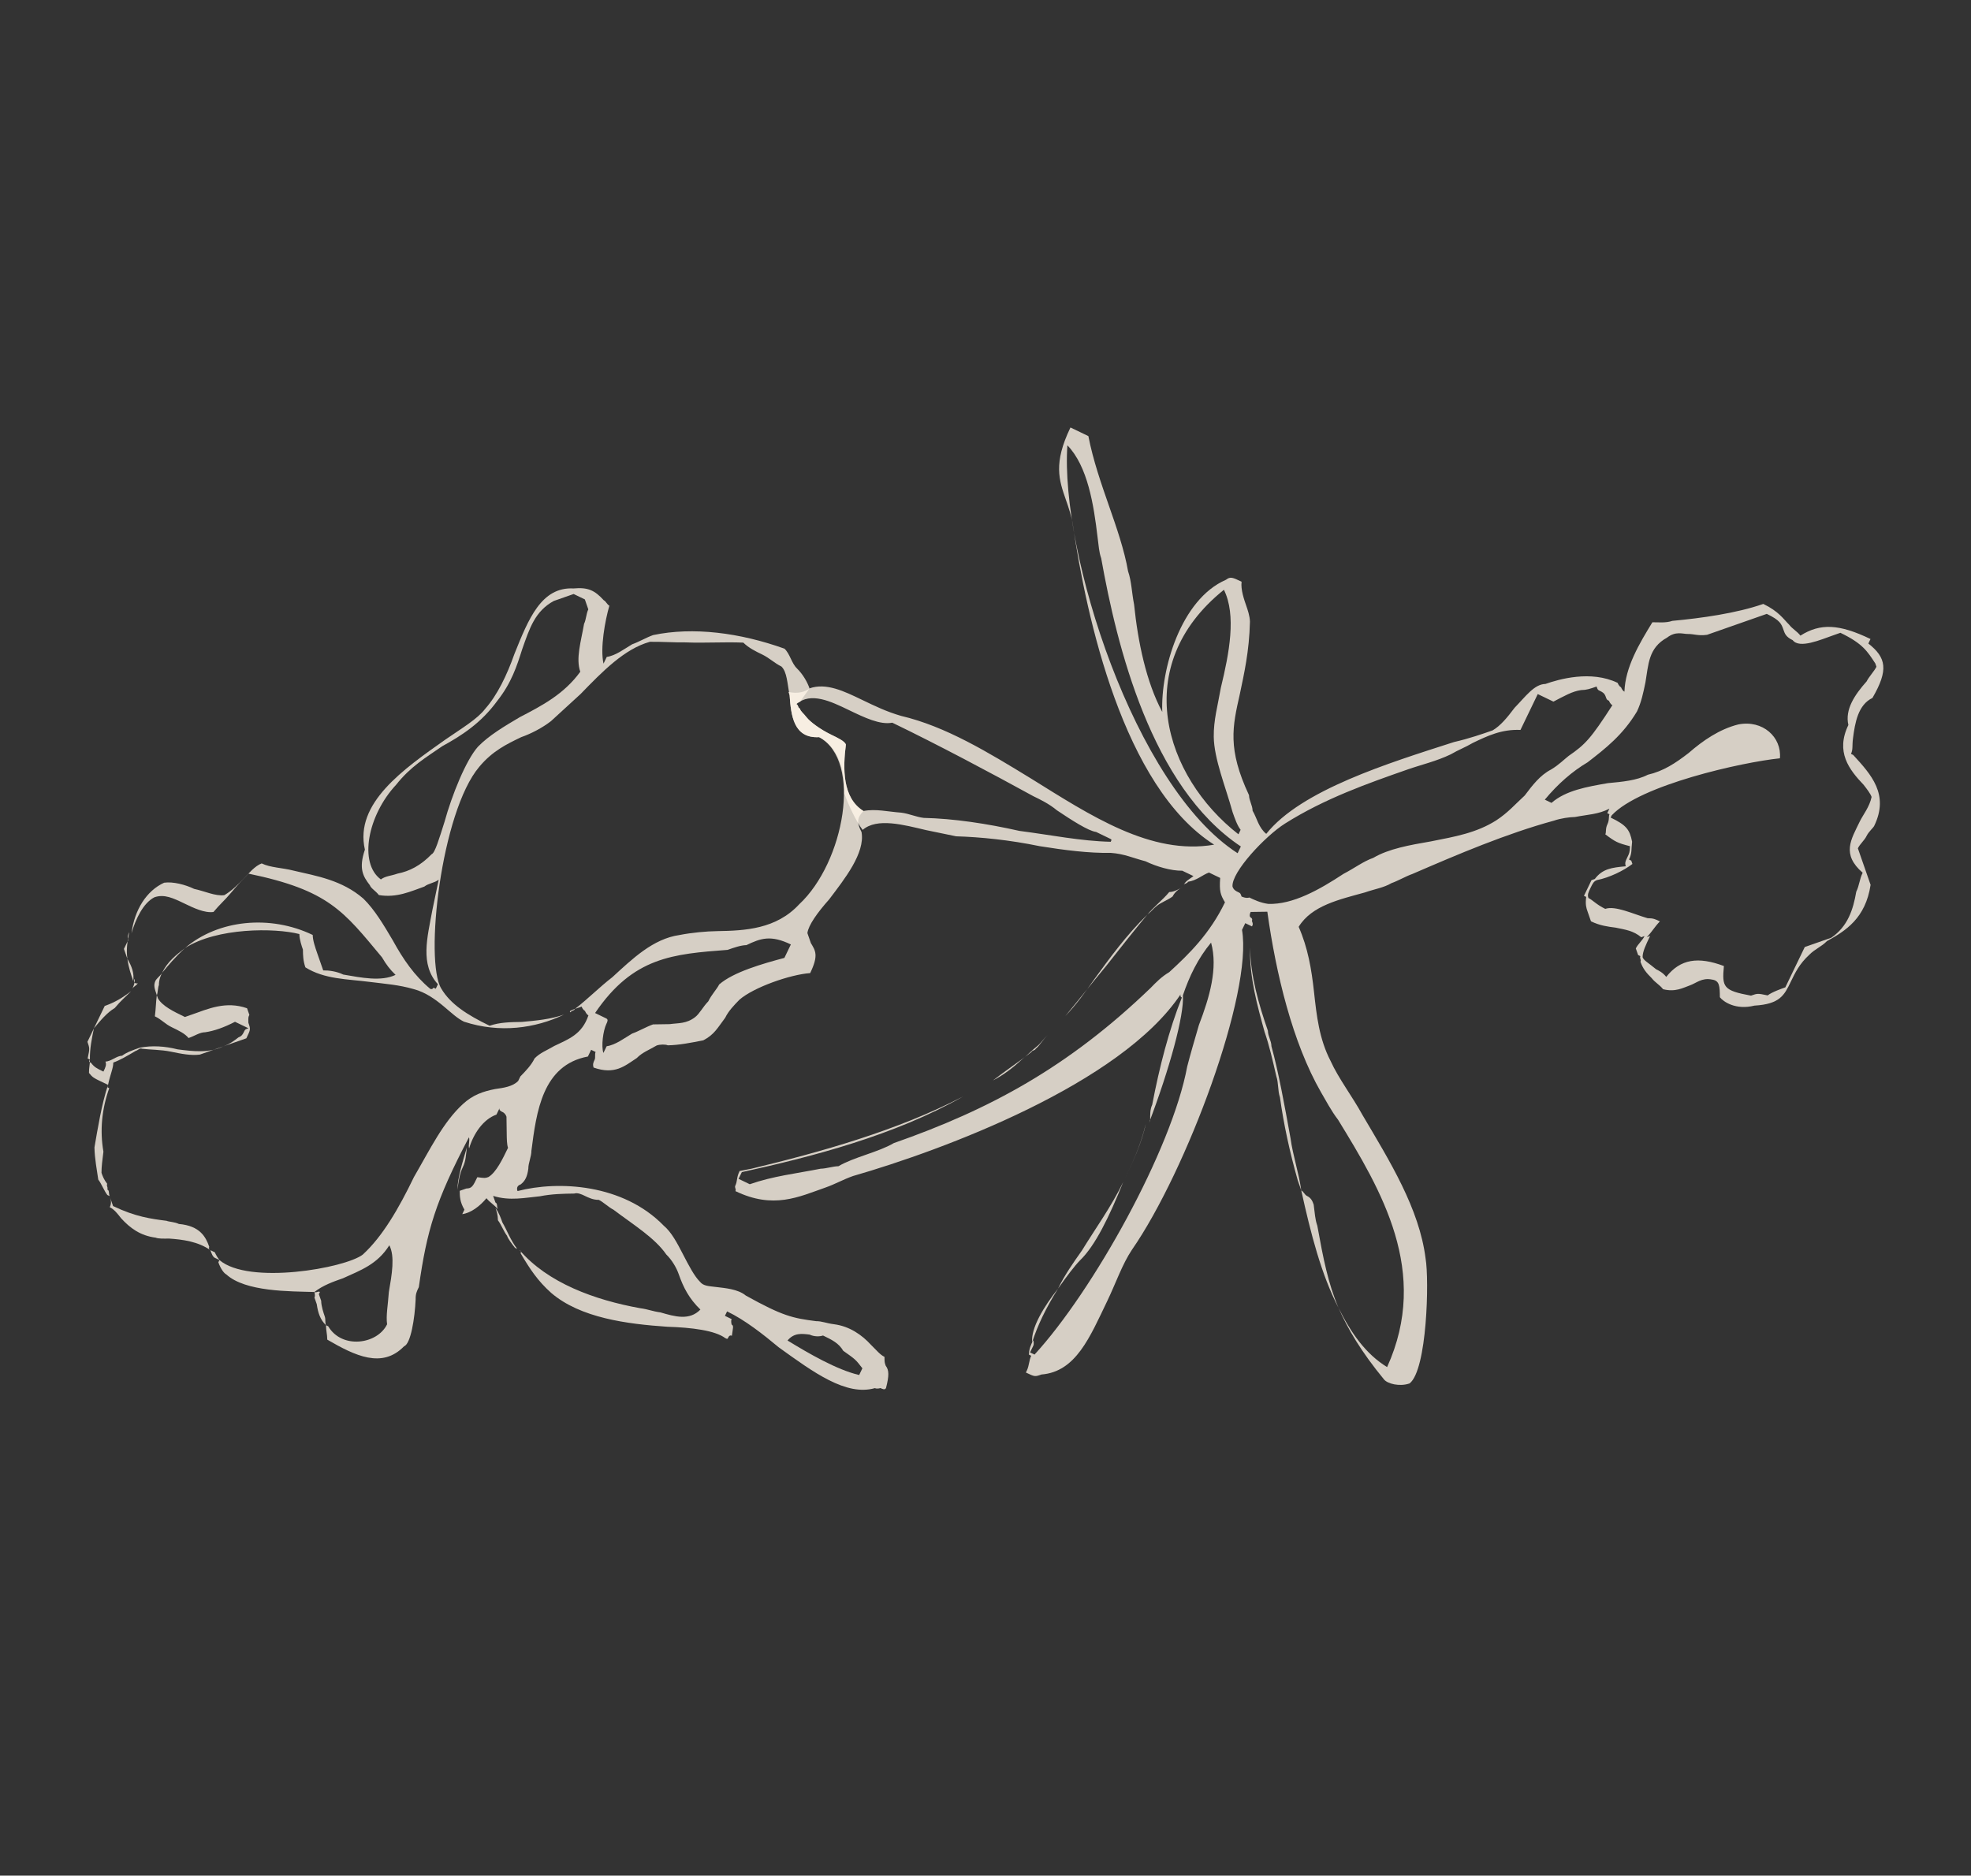
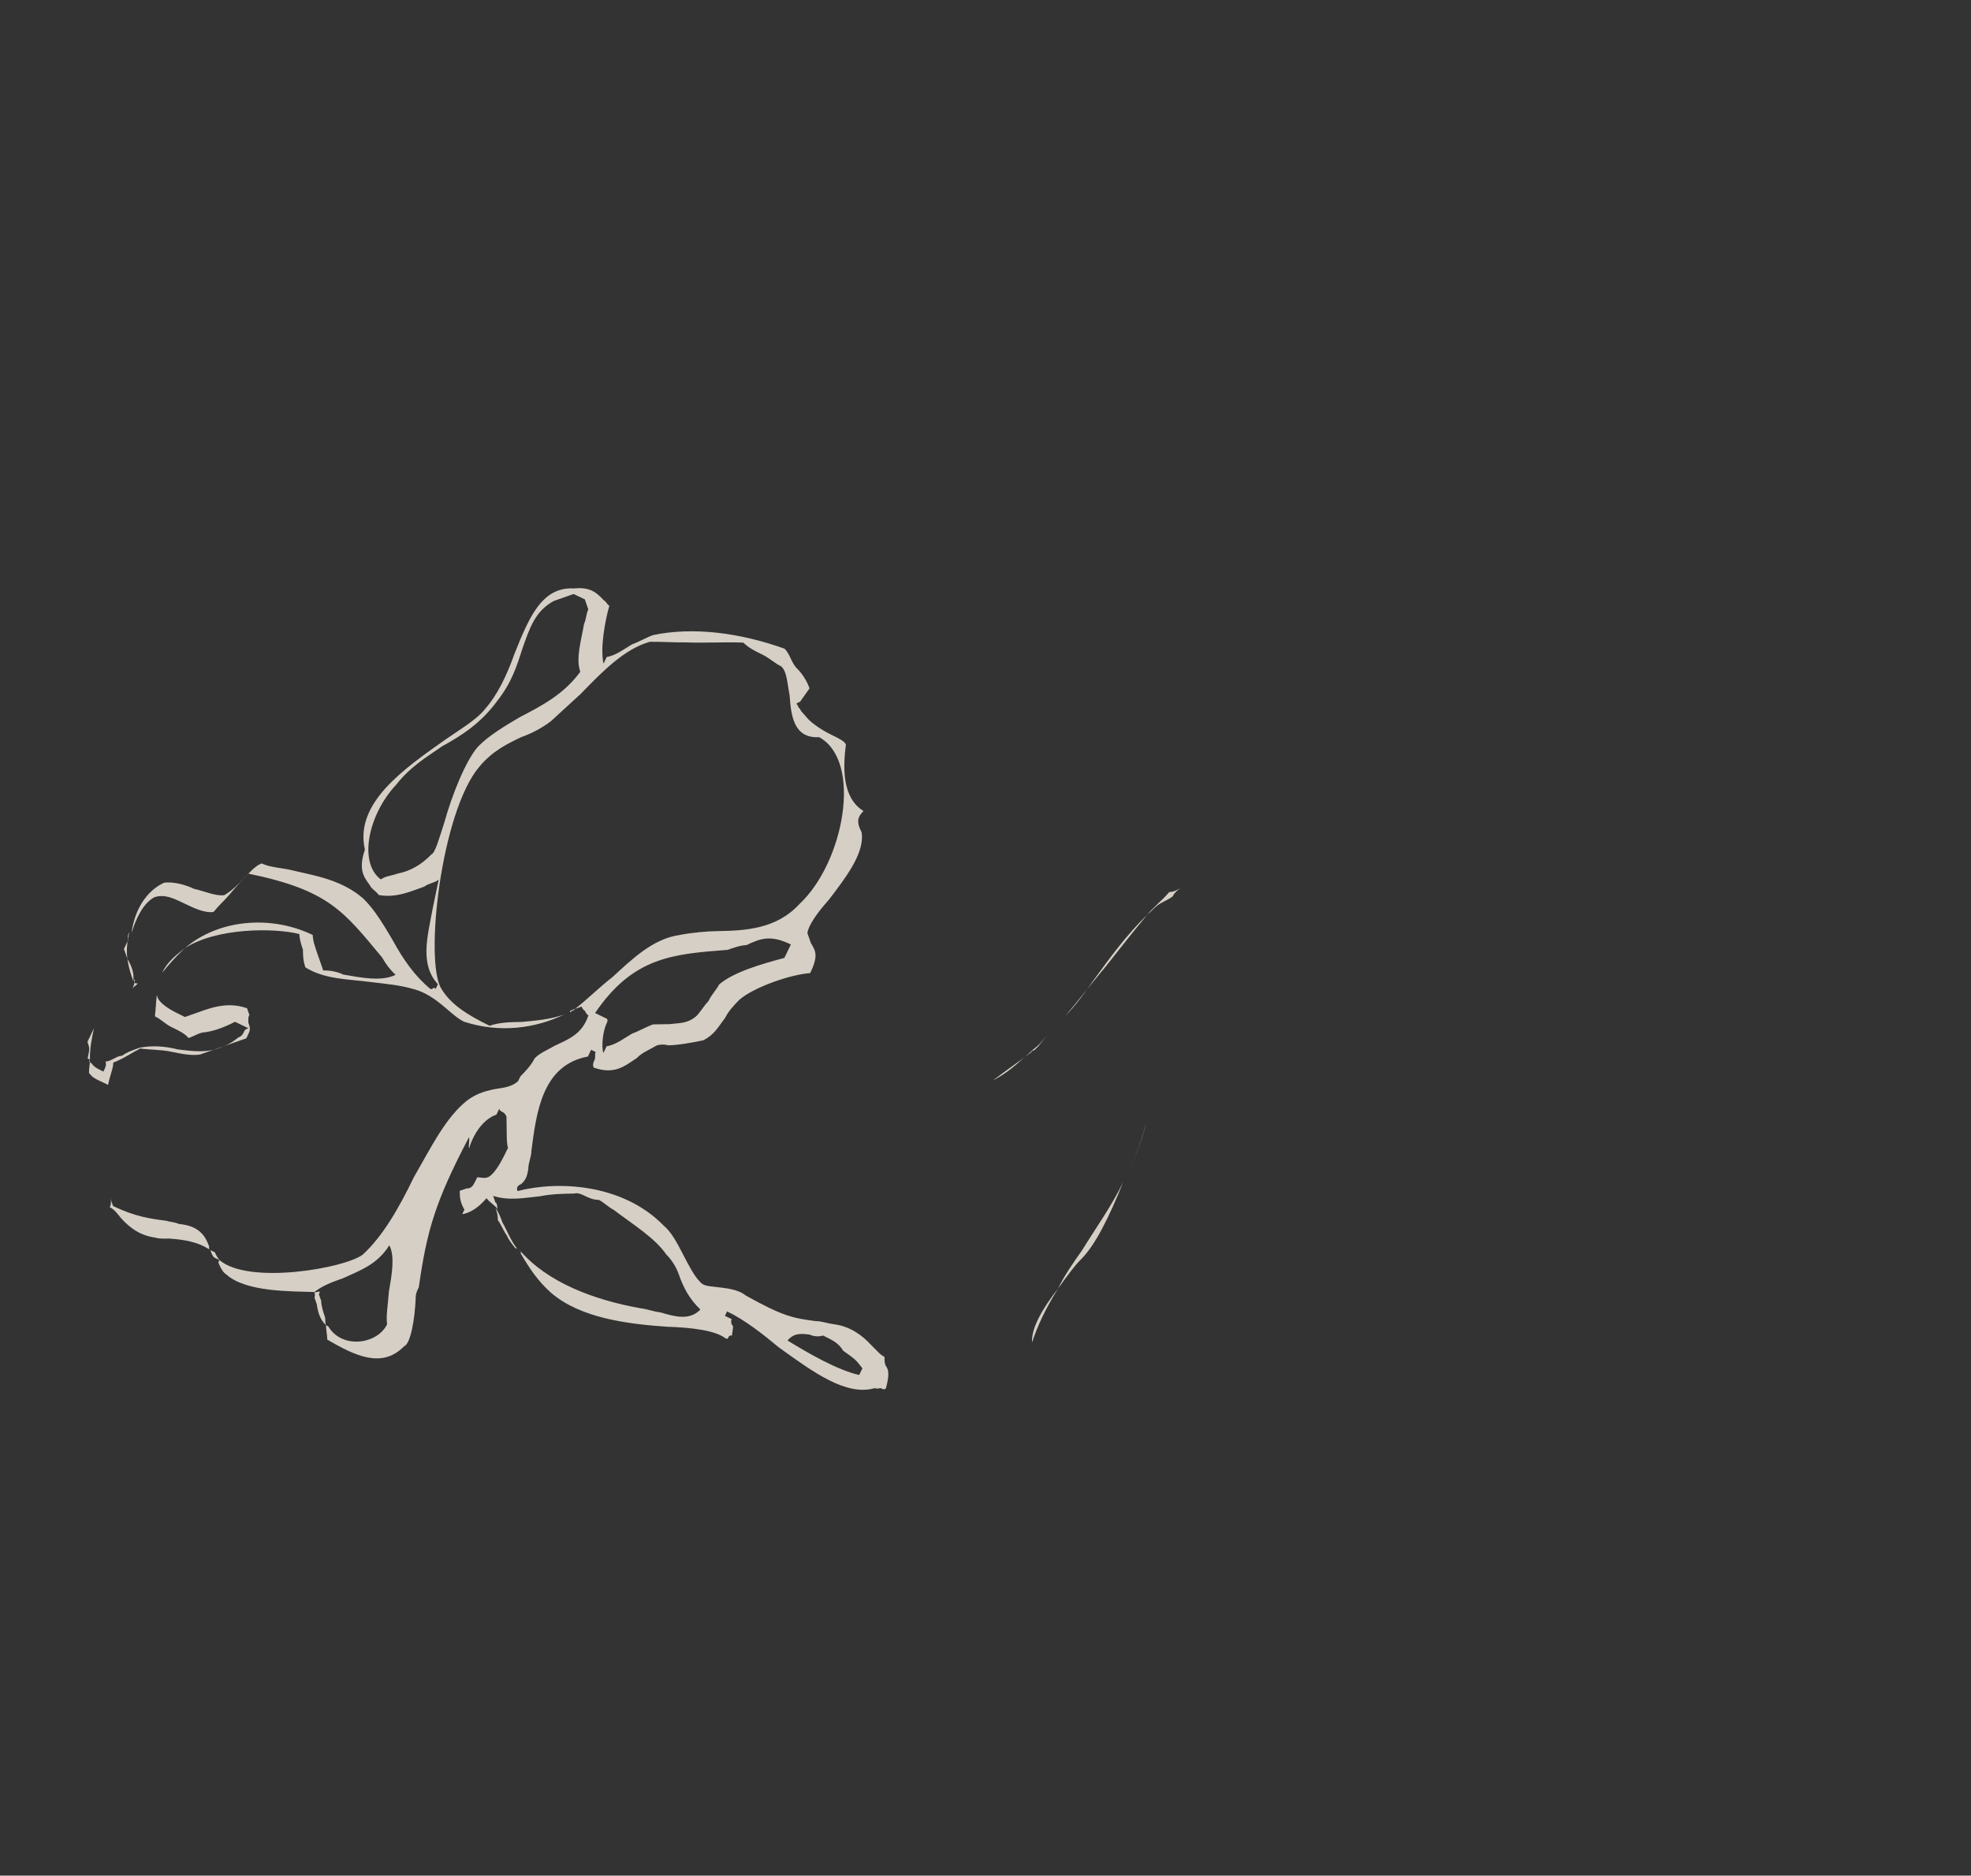
<svg xmlns="http://www.w3.org/2000/svg" width="83" height="79" viewBox="0 0 83 79" fill="none">
  <rect x="0" y="0" width="83" height="79" fill="#333333" stroke="none" />
  <path d="M44.555 54.275C43.958 55.034 43.408 55.932 43.464 56.541C43.688 55.834 44.052 55.079 44.555 54.275Z" fill="#FFF6E9" fill-opacity="0.8" />
  <path d="M48.314 38.524C47.437 39.38 46.748 40.328 46.059 41.275C45.692 41.796 45.325 42.317 44.863 42.792C45.415 42.128 46.013 41.369 46.566 40.705C47.164 39.947 47.762 39.188 48.314 38.524Z" fill="#FFF6E9" fill-opacity="0.8" />
  <path d="M47.301 49.783C46.801 50.821 46.112 51.769 45.563 52.667C45.196 53.188 44.828 53.709 44.555 54.275C44.923 53.754 45.244 53.328 45.475 53.09C46.122 52.471 46.713 51.244 47.301 49.783Z" fill="#FFF6E9" fill-opacity="0.8" />
  <path d="M49.38 37.758C49.471 37.569 49.656 37.426 49.796 37.377C49.656 37.426 49.471 37.569 49.237 37.573C48.961 37.905 48.59 38.192 48.314 38.524C48.499 38.38 48.545 38.286 48.73 38.143C48.915 37.999 49.195 37.901 49.38 37.758Z" fill="#FFF6E9" fill-opacity="0.8" />
  <path d="M47.301 49.783C47.665 49.028 48.029 48.273 48.25 47.333C48.075 48.179 47.665 49.028 47.301 49.783Z" fill="#FFF6E9" fill-opacity="0.8" />
  <path d="M43.618 44.17C43.803 44.026 43.94 43.743 44.125 43.6C43.94 43.743 43.849 43.932 43.663 44.075C43.478 44.219 43.247 44.456 43.062 44.6C42.646 44.981 42.276 45.267 41.811 45.509C42.367 45.079 42.877 44.743 43.433 44.313C43.478 44.219 43.572 44.264 43.618 44.17Z" fill="#FFF6E9" fill-opacity="0.8" />
-   <path d="M78.772 37.269L78.236 35.731C78.327 35.542 78.512 35.399 78.603 35.21C78.694 35.022 78.879 34.878 78.925 34.784C79.562 33.462 78.801 32.63 78.04 31.799L77.946 31.753C78.037 31.564 77.988 31.425 78.031 31.096C78.115 30.439 78.245 29.687 78.85 29.397C79.535 28.215 79.434 27.702 78.677 27.104L78.768 26.915C77.448 26.279 76.652 26.244 75.817 26.772C75.674 26.587 75.485 26.496 75.342 26.311C75.105 26.08 74.913 25.755 74.253 25.437C73.135 25.829 71.64 26.038 70.424 26.15C70.145 26.248 69.817 26.206 69.583 26.21C69.033 27.108 68.439 28.101 68.406 29.132C68.312 29.087 68.263 28.947 68.263 28.947C68.169 28.902 68.12 28.762 68.12 28.762C66.989 28.217 65.637 28.612 65.078 28.808C64.61 28.815 64.243 29.336 63.781 29.811C63.46 30.238 63.183 30.57 62.858 30.762C62.439 30.909 61.88 31.105 61.227 31.255C58.477 32.14 54.795 33.273 53.322 35.122C52.991 34.846 52.939 34.472 52.747 34.147C52.744 33.913 52.601 33.727 52.597 33.493C51.681 31.539 51.902 30.599 52.21 29.235C52.386 28.39 52.606 27.449 52.636 26.184C52.632 25.95 52.535 25.67 52.486 25.53C52.389 25.25 52.242 24.831 52.284 24.502C51.907 24.321 51.813 24.275 51.628 24.419C49.72 25.244 48.872 28.208 48.944 29.987C48.271 28.733 47.92 27.051 47.757 25.461C47.656 24.947 47.65 24.478 47.503 24.059C47.35 23.171 47.009 22.192 46.716 21.353C46.375 20.375 46.033 19.396 45.832 18.368L45.078 18.005C44.35 19.515 44.594 20.214 44.886 21.053C44.984 21.333 45.13 21.752 45.182 22.126C45.752 26.006 47.303 33.151 51.129 35.577C48.467 36.038 45.915 34.343 43.412 32.788C41.618 31.691 39.824 30.593 37.945 30.153C37.334 29.975 36.862 29.747 36.297 29.475C35.543 29.111 34.789 28.748 34.09 28.993C33.905 29.136 33.625 29.234 33.203 29.146L33.251 29.286C33.31 30.129 33.417 31.111 34.493 31.048C35.247 31.412 35.589 32.39 35.556 33.421C35.703 33.841 36.041 34.585 36.327 34.956C36.928 34.431 38.056 34.742 38.995 34.963C39.418 35.05 39.84 35.137 40.263 35.225C41.293 35.256 42.512 35.378 43.78 35.64C44.859 35.812 45.844 35.937 46.78 35.923C47.342 35.962 47.719 36.143 48.236 36.276C48.707 36.503 49.318 36.681 49.786 36.674L50.258 36.901C50.072 37.045 49.933 37.094 49.842 37.283C49.887 37.188 49.981 37.234 50.027 37.139C50.401 37.087 50.632 36.849 50.911 36.751L51.382 36.978C51.343 37.541 51.392 37.681 51.584 38.006C50.947 39.327 50.07 40.184 49.238 40.946C48.913 41.138 48.682 41.376 48.451 41.614C44.987 44.946 41.688 46.729 37.635 48.148C37.31 48.34 36.891 48.487 36.471 48.634C36.052 48.781 35.633 48.928 35.308 49.12C35.074 49.124 34.794 49.222 34.56 49.225C33.533 49.428 32.552 49.536 31.573 49.879L31.102 49.652L31.239 49.369C34.225 48.715 37.677 47.82 40.557 46.183C37.768 47.631 34.55 48.523 31.658 49.222L31.144 49.323C31.008 49.607 31.057 49.746 30.966 49.935C30.92 50.03 31.014 50.075 30.969 50.169C32.571 50.942 33.641 50.41 34.759 50.019C35.178 49.872 35.503 49.68 35.922 49.533C39.699 48.445 47.197 45.662 49.719 41.876C49.719 41.876 49.673 41.97 49.768 42.016C49.225 43.383 48.825 44.935 48.52 46.532C48.429 46.721 48.432 46.955 48.436 47.189L48.39 47.284C49.248 45.022 49.872 42.764 49.813 41.921C50.083 41.121 50.447 40.366 50.999 39.702C51.295 40.775 50.938 41.998 50.486 43.176C50.307 43.788 50.129 44.4 49.995 44.917C49.343 48.441 46.008 54.394 43.565 57.054L43.376 56.964C43.422 56.869 43.467 56.775 43.513 56.681C43.513 56.681 43.558 56.586 43.509 56.446C43.418 56.635 43.327 56.824 43.331 57.058L43.425 57.103C43.334 57.292 43.337 57.526 43.246 57.715L43.201 57.81C43.578 57.991 43.578 57.991 43.857 57.893C45.307 57.778 45.895 56.317 46.623 54.806C46.987 54.051 47.256 53.251 47.669 52.636C49.964 49.322 52.761 41.83 52.302 39.166L52.439 38.883L52.722 39.02C52.679 39.348 52.683 39.582 52.641 39.911C52.611 41.176 52.956 42.389 53.252 43.462C53.447 44.022 53.597 44.675 53.746 45.329C53.844 45.609 53.802 45.937 53.899 46.217C54.055 47.339 54.306 48.507 54.65 49.719C54.699 49.859 54.748 49.999 54.797 50.139C55.197 51.96 55.642 53.687 56.364 55.082C56.751 55.966 57.326 56.941 58.279 58.098C58.422 58.283 58.939 58.416 59.358 58.269C60.099 57.696 60.186 53.9 60.033 53.012C59.77 50.907 58.525 48.912 57.374 46.961C56.941 46.171 56.369 45.43 56.031 44.686C55.55 43.756 55.443 42.774 55.335 41.791C55.228 40.809 55.075 39.921 54.688 39.037C55.237 38.139 56.404 37.887 57.477 37.589C57.896 37.443 58.27 37.39 58.595 37.198C58.874 37.1 59.199 36.908 59.479 36.81C61.387 35.985 63.434 35.111 65.439 34.565C65.719 34.467 66.093 34.415 66.327 34.411C66.84 34.31 67.308 34.303 67.773 34.061C67.773 34.061 67.773 34.061 67.728 34.156L67.682 34.25L67.776 34.295C67.731 34.39 67.78 34.53 67.689 34.718C67.598 34.907 67.647 35.047 67.601 35.142C68.027 35.463 68.121 35.508 68.638 35.641C68.641 35.876 68.596 35.97 68.55 36.064L68.505 36.159C68.459 36.253 68.414 36.347 68.463 36.487C67.855 36.543 67.481 36.596 67.159 37.022C67.159 37.022 67.159 37.022 67.019 37.071C66.974 37.166 66.883 37.354 66.838 37.449C66.792 37.543 66.746 37.637 66.701 37.732L66.795 37.777C66.753 38.106 66.802 38.246 66.851 38.386C66.899 38.525 66.948 38.665 66.997 38.805C67.374 38.987 67.702 39.029 68.031 39.071C68.453 39.158 68.781 39.2 69.113 39.476L69.253 39.427C69.162 39.616 68.976 39.759 68.885 39.948L68.983 40.227L69.077 40.273C69.032 40.367 69.126 40.413 69.081 40.507C69.178 40.787 69.321 40.972 69.558 41.203C69.701 41.388 69.89 41.479 70.033 41.664C70.55 41.797 70.875 41.605 71.154 41.507C71.434 41.409 71.665 41.171 72.087 41.258C72.415 41.3 72.419 41.535 72.425 42.003C72.568 42.188 73.088 42.555 73.881 42.356C74.957 42.293 75.139 41.915 75.412 41.349C75.594 40.971 75.776 40.594 76.192 40.213C76.423 39.975 76.702 39.877 76.933 39.639C77.723 39.206 78.558 38.678 78.772 37.269ZM42.928 34.997C41.566 34.69 40.159 34.477 38.895 34.449C38.566 34.407 38.283 34.271 37.955 34.229C37.393 34.19 36.876 34.057 36.362 34.159C35.465 33.61 35.494 32.345 35.621 31.359C35.572 31.219 35.289 31.083 35.007 30.947C34.535 30.719 34.11 30.398 33.967 30.213C33.824 30.027 33.729 29.982 33.68 29.842C33.586 29.797 33.632 29.702 33.537 29.657C34.139 29.133 34.987 29.541 35.741 29.905C36.401 30.223 37.061 30.541 37.574 30.439C39.46 31.348 41.771 32.578 43.516 33.536C43.799 33.672 44.176 33.854 44.508 34.13C45.122 34.542 45.831 35 46.159 35.042L46.724 35.315C46.819 35.36 46.819 35.36 46.773 35.455C45.509 35.427 44.241 35.165 42.928 34.997ZM51.54 24.841C52.07 25.911 51.765 27.509 51.411 28.966C51.281 29.718 51.102 30.33 51.112 31.032C51.125 31.969 51.609 33.133 51.905 34.206C52.003 34.486 52.1 34.766 52.243 34.951L52.152 35.14C49.029 32.703 47.559 28.04 51.54 24.841ZM52.117 35.937C47.771 33.144 44.636 23.259 44.948 18.756C45.803 19.634 46.06 21.27 46.219 22.626C46.271 23 46.275 23.234 46.372 23.514C47.032 27.205 48.473 33.133 52.253 35.653L52.117 35.937ZM55.628 46.004C55.82 46.329 56.061 46.794 56.347 47.164C58.167 50.135 60.228 53.571 58.412 57.581C57.515 57.032 56.894 56.151 56.364 55.082C55.928 54.057 55.727 53.03 55.473 51.628C55.375 51.348 55.372 51.114 55.32 50.74C55.271 50.6 55.222 50.461 55.034 50.37C54.94 50.324 54.891 50.184 54.797 50.139C54.693 49.391 54.449 48.692 54.345 47.944C54.091 46.542 53.837 45.14 53.541 44.067C53.538 43.833 53.395 43.648 53.392 43.414C53.002 42.295 52.657 41.082 52.641 39.911C52.683 39.582 52.679 39.348 52.722 39.02C52.767 38.925 52.767 38.925 52.718 38.785C52.764 38.691 52.67 38.646 52.67 38.646C52.67 38.646 52.575 38.6 52.666 38.411L53.368 38.401C53.733 41.019 54.429 43.913 55.628 46.004ZM64.207 33.506C63.791 33.887 63.515 34.219 63.005 34.555C62.17 35.083 61.282 35.236 60.255 35.439C59.368 35.593 58.481 35.747 57.831 36.132C57.411 36.279 57.041 36.565 56.576 36.806C55.556 37.478 54.441 38.104 53.411 38.072C53.082 38.03 52.8 37.894 52.611 37.803C52.471 37.852 52.283 37.761 52.283 37.761C52.234 37.621 52.234 37.621 52.14 37.576C52.045 37.531 51.951 37.485 51.902 37.345C51.847 36.737 53.277 35.216 54.112 34.688C55.783 33.633 57.6 32.996 59.277 32.409C59.836 32.213 60.489 32.063 61.093 31.772C61.419 31.58 61.698 31.482 62.023 31.29C62.628 31 63.232 30.709 64.028 30.744L64.756 29.234L65.416 29.552C65.881 29.311 66.206 29.119 66.58 29.066C66.814 29.063 66.954 29.014 67.233 28.916C67.282 29.056 67.282 29.056 67.376 29.101C67.47 29.146 67.564 29.192 67.613 29.332C67.662 29.472 67.662 29.472 67.756 29.517C67.756 29.517 67.805 29.657 67.899 29.702C66.983 31.122 66.752 31.359 66.057 31.838C65.871 31.982 65.641 32.219 65.316 32.412C64.851 32.653 64.529 33.079 64.207 33.506ZM77.118 39.496L76 39.888L75.181 41.587C75.042 41.636 74.622 41.782 74.437 41.926C74.015 41.838 74.015 41.838 73.735 41.936C72.562 41.72 72.513 41.58 72.594 40.688C71.512 40.283 70.764 40.388 70.166 41.147C70.023 40.961 69.835 40.871 69.74 40.825C69.409 40.549 69.22 40.458 69.171 40.318C69.168 40.084 69.305 39.801 69.487 39.423L69.347 39.472C69.578 39.235 69.669 39.046 69.899 38.808C69.711 38.717 69.617 38.672 69.383 38.675C68.772 38.497 68.017 38.134 67.598 38.281C67.221 38.099 67.078 37.914 66.889 37.823C66.841 37.683 66.886 37.589 66.977 37.4C67.068 37.211 67.114 37.117 67.254 37.068C67.767 36.966 68.371 36.676 68.742 36.389L68.693 36.249C68.693 36.249 68.693 36.249 68.599 36.204C68.735 35.921 68.687 35.781 68.729 35.453C68.628 34.939 68.485 34.753 67.825 34.435L67.871 34.341C69.07 33.058 73.363 32.103 74.953 31.939C75.034 31.047 74.228 30.31 73.201 30.513C72.408 30.712 71.712 31.191 71.111 31.715C70.555 32.145 70.045 32.481 69.392 32.631C68.927 32.873 68.319 32.929 67.711 32.985C66.824 33.139 65.937 33.292 65.335 33.817L65.053 33.681C65.605 33.016 66.206 32.492 66.856 32.107C67.597 31.534 68.338 30.961 68.933 29.968C69.115 29.59 69.203 29.167 69.29 28.744C69.42 27.993 69.41 27.29 70.2 26.857C70.571 26.57 70.853 26.706 71.088 26.703C71.322 26.699 71.51 26.79 71.884 26.738L74.4 25.856C74.965 26.129 75.014 26.269 75.111 26.549C75.16 26.688 75.209 26.828 75.492 26.964C75.778 27.335 76.662 26.947 77.221 26.751C77.361 26.702 77.361 26.702 77.5 26.653C78.443 27.107 78.635 27.433 78.97 27.943L79.018 28.083C78.927 28.271 78.697 28.509 78.606 28.698C78.099 29.268 77.686 29.883 77.836 30.537C77.29 31.669 77.862 32.41 78.479 33.057C78.623 33.242 78.766 33.428 78.814 33.567C78.727 33.99 78.45 34.322 78.314 34.605C77.95 35.361 77.537 35.976 78.438 36.759C78.301 37.042 78.304 37.276 78.168 37.559C78.038 38.311 77.814 39.017 77.118 39.496Z" fill="#FFF6E9" fill-opacity="0.8" />
  <path d="M5.365 40.388C5.417 40.762 5.514 41.041 5.612 41.321C5.654 40.992 5.557 40.713 5.365 40.388Z" fill="#FFF6E9" fill-opacity="0.8" />
-   <path d="M6.604 41.916C6.649 41.821 6.646 41.587 6.692 41.492C6.688 41.258 6.779 41.069 6.825 40.975C6.779 41.069 6.594 41.213 6.548 41.307C6.458 41.496 6.506 41.636 6.604 41.916Z" fill="#FFF6E9" fill-opacity="0.8" />
  <path d="M5.658 41.227C5.706 41.367 5.615 41.555 5.57 41.65C5.615 41.555 5.755 41.506 5.801 41.412C5.661 41.461 5.612 41.321 5.658 41.227Z" fill="#FFF6E9" fill-opacity="0.8" />
-   <path d="M5.525 41.744C5.154 42.031 4.829 42.223 4.41 42.37C4.228 42.748 4.091 43.031 3.955 43.314C4.231 42.982 4.507 42.65 4.832 42.457C5.109 42.125 5.294 41.982 5.525 41.744Z" fill="#FFF6E9" fill-opacity="0.8" />
-   <path d="M4.515 49.864C4.372 49.679 4.323 49.539 4.274 49.4C4.271 49.165 4.313 48.837 4.355 48.508C4.202 47.62 4.283 46.729 4.599 45.834C4.504 45.789 4.504 45.789 4.55 45.694C4.28 46.495 4.108 47.575 3.978 48.327C3.985 48.795 4.085 49.309 4.138 49.683C4.281 49.868 4.378 50.148 4.521 50.333C4.521 50.333 4.521 50.333 4.615 50.378C4.567 50.239 4.612 50.144 4.518 50.099C4.563 50.004 4.469 49.959 4.515 49.864Z" fill="#FFF6E9" fill-opacity="0.8" />
  <path d="M5.7 44.271C5.84 44.222 5.885 44.128 5.98 44.173C6.308 44.215 6.776 44.208 7.199 44.296C7.621 44.383 8.044 44.47 8.417 44.418L9.396 44.075C8.791 44.365 8.135 44.282 7.478 44.198C6.961 44.065 6.399 44.027 5.885 44.128C5.606 44.226 5.326 44.324 5.141 44.467C4.907 44.471 4.676 44.709 4.442 44.712C4.491 44.852 4.446 44.946 4.355 45.135C4.072 44.999 3.978 44.953 3.835 44.768C3.74 44.722 3.74 44.722 3.786 44.628C3.789 44.862 3.744 44.957 3.747 45.191C3.89 45.376 3.984 45.422 4.173 45.513C4.267 45.558 4.361 45.603 4.55 45.694C4.637 45.271 4.774 44.988 4.771 44.754C5.05 44.656 5.375 44.464 5.7 44.271Z" fill="#FFF6E9" fill-opacity="0.8" />
  <path d="M7.231 43.265C7.514 43.401 7.797 43.537 7.94 43.722C8.219 43.625 8.404 43.481 8.638 43.478C9.012 43.425 9.431 43.278 9.896 43.037L10.462 43.31C10.322 43.359 10.322 43.359 10.277 43.453C10.231 43.547 10.186 43.642 10.046 43.691C9.861 43.834 9.675 43.977 9.396 44.075L10.374 43.733C10.556 43.355 10.556 43.355 10.459 43.076C10.455 42.841 10.455 42.841 10.501 42.747C10.501 42.747 10.452 42.607 10.403 42.467C9.509 42.153 8.765 42.492 8.066 42.737C7.927 42.786 7.787 42.835 7.787 42.835C7.315 42.608 6.844 42.38 6.652 42.055L6.604 41.915C6.561 42.244 6.565 42.478 6.522 42.807C6.805 42.943 6.948 43.128 7.231 43.265Z" fill="#FFF6E9" fill-opacity="0.8" />
  <path d="M5.401 39.591C5.355 39.685 5.31 39.78 5.219 39.968C5.267 40.108 5.316 40.248 5.365 40.388C5.313 40.014 5.355 39.685 5.443 39.262C5.397 39.357 5.352 39.451 5.401 39.591Z" fill="#FFF6E9" fill-opacity="0.8" />
  <path d="M3.682 43.88C3.779 44.16 3.779 44.16 3.691 44.583L3.786 44.628C3.779 44.16 3.867 43.737 3.955 43.314C3.864 43.503 3.773 43.691 3.682 43.88Z" fill="#FFF6E9" fill-opacity="0.8" />
  <path d="M7.793 39.93C7.423 40.217 7.052 40.503 6.825 40.975C7.101 40.643 7.377 40.311 7.793 39.93Z" fill="#FFF6E9" fill-opacity="0.8" />
  <path d="M24.028 42.638C24.074 42.543 24.168 42.589 24.214 42.494C24.074 42.543 23.933 42.592 24.028 42.638Z" fill="#FFF6E9" fill-opacity="0.8" />
  <path d="M9.049 52.748C8.955 52.703 8.955 52.703 8.86 52.657C8.909 52.797 8.958 52.937 9.052 52.982C9.052 52.982 9.146 53.028 9.241 53.073C9.098 52.888 9.049 52.748 9.049 52.748Z" fill="#FFF6E9" fill-opacity="0.8" />
  <path d="M7.534 51.553C7.346 51.462 7.112 51.465 7.017 51.42C6.361 51.336 5.704 51.252 4.761 50.798C4.713 50.658 4.664 50.518 4.615 50.378C4.664 50.518 4.713 50.658 4.622 50.847C4.81 50.938 4.953 51.123 5.096 51.308C5.477 51.724 5.902 52.046 6.559 52.13C6.653 52.175 6.887 52.172 7.121 52.168C7.684 52.206 8.34 52.29 8.86 52.657C8.86 52.657 8.766 52.612 8.812 52.517C8.665 52.098 8.425 51.633 7.534 51.553Z" fill="#FFF6E9" fill-opacity="0.8" />
  <path d="M13.525 54.789C13.476 54.649 13.476 54.649 13.427 54.509C13.473 54.415 13.473 54.415 13.473 54.415C13.378 54.37 13.333 54.464 13.239 54.419C13.239 54.419 13.287 54.558 13.242 54.653C13.291 54.793 13.291 54.793 13.339 54.932C13.392 55.306 13.489 55.586 13.726 55.817C13.678 55.677 13.723 55.583 13.674 55.443C13.626 55.303 13.528 55.023 13.525 54.789Z" fill="#FFF6E9" fill-opacity="0.8" />
-   <path d="M19.661 48.325C19.482 48.937 19.258 49.643 19.264 50.111C19.306 49.783 19.349 49.454 19.485 49.171C19.622 48.888 19.618 48.654 19.661 48.325Z" fill="#FFF6E9" fill-opacity="0.8" />
  <path d="M20.867 50.884C20.916 51.023 20.964 51.163 20.968 51.398C21.111 51.583 21.208 51.862 21.351 52.048C21.4 52.188 21.543 52.373 21.686 52.558L21.78 52.603C21.494 52.233 21.348 51.813 21.156 51.488C21.107 51.349 21.01 51.069 20.867 50.884Z" fill="#FFF6E9" fill-opacity="0.8" />
  <path d="M36.362 34.159C35.465 33.61 35.494 32.345 35.621 31.359C35.572 31.219 35.289 31.083 35.007 30.947C34.535 30.72 34.109 30.398 33.966 30.213C33.823 30.027 33.729 29.982 33.68 29.842C33.586 29.797 33.631 29.702 33.537 29.657C33.583 29.562 33.677 29.608 33.722 29.514L34.09 28.993C33.992 28.713 33.8 28.388 33.563 28.157C33.326 27.927 33.274 27.552 33.036 27.322C31.154 26.647 29.185 26.396 27.504 26.749C27.225 26.847 26.9 27.039 26.62 27.137C26.295 27.329 25.925 27.616 25.551 27.669L25.415 27.952C25.265 27.298 25.483 26.124 25.661 25.512C25.567 25.466 25.518 25.327 25.424 25.281C25.044 24.865 24.761 24.729 24.153 24.785C22.794 24.712 22.252 26.078 21.664 27.54C21.349 28.435 20.939 29.284 20.432 29.854C20.11 30.28 19.46 30.665 18.765 31.144C17.003 32.389 14.917 33.826 15.366 35.787C15.096 36.587 15.288 36.912 15.574 37.283C15.623 37.422 15.811 37.513 15.954 37.699C16.705 37.828 17.309 37.538 17.869 37.342C18.054 37.199 18.288 37.195 18.473 37.052C18.385 37.475 18.298 37.898 18.21 38.321C17.992 39.495 17.68 40.624 18.441 41.456L18.35 41.645C18.256 41.599 18.256 41.599 18.256 41.599C18.256 41.599 18.21 41.694 18.116 41.648C17.453 41.096 16.975 40.401 16.543 39.611C16.159 38.961 15.775 38.31 15.301 37.849C14.4 37.066 13.321 36.895 12.382 36.675C11.865 36.542 11.397 36.549 11.02 36.367C10.741 36.465 10.464 36.797 10.234 37.035C10.003 37.273 9.772 37.511 9.447 37.703C9.073 37.755 8.602 37.528 8.179 37.441C7.802 37.259 7.286 37.126 6.912 37.179C6.168 37.518 5.664 38.322 5.537 39.308C5.716 38.696 6.034 38.035 6.499 37.794C6.918 37.647 7.295 37.829 7.767 38.056C8.144 38.238 8.615 38.465 8.989 38.412C9.265 38.08 9.45 37.937 9.727 37.605C10.003 37.273 10.234 37.035 10.464 36.797C13.845 37.496 14.466 38.377 16.084 40.32C16.276 40.645 16.419 40.831 16.657 41.061C16.052 41.352 15.207 41.177 14.456 41.048C14.173 40.911 13.845 40.869 13.611 40.873C13.514 40.593 13.465 40.453 13.367 40.174C13.27 39.894 13.172 39.614 13.169 39.38C11.378 38.517 9.181 38.737 7.793 39.93C9.138 39.066 11.573 39.076 12.607 39.342C12.61 39.576 12.707 39.856 12.756 39.996C12.759 40.23 12.763 40.464 12.86 40.744C13.663 41.247 14.599 41.233 15.584 41.359C16.241 41.442 16.803 41.481 17.414 41.659C17.931 41.792 18.357 42.113 18.688 42.389C19.02 42.666 19.257 42.896 19.54 43.033C21.045 43.525 22.54 43.315 23.749 42.735C23.19 42.931 22.582 42.987 21.974 43.043C21.506 43.05 21.038 43.057 20.619 43.204C19.676 42.749 18.968 42.292 18.584 41.641C17.866 40.481 18.573 34.192 20.185 32.294C20.738 31.63 21.342 31.34 21.947 31.049C22.366 30.902 22.831 30.661 23.201 30.375C23.617 29.994 24.033 29.612 24.449 29.231C25.372 28.28 26.295 27.33 27.368 27.032C27.836 27.025 28.398 27.064 28.866 27.057C29.663 27.091 30.504 27.032 31.301 27.067C31.538 27.297 31.821 27.434 32.103 27.57C32.386 27.706 32.624 27.937 32.906 28.073C33.144 28.304 33.15 28.773 33.251 29.286C33.31 30.129 33.417 31.111 34.493 31.048C36.333 32.051 35.55 36.326 33.655 38.088C32.687 39.134 31.377 39.2 30.207 39.218C29.739 39.225 29.131 39.281 28.617 39.382C27.496 39.54 26.619 40.396 25.787 41.158C25.231 41.588 24.769 42.064 24.214 42.494C24.353 42.445 24.353 42.445 24.493 42.396C24.542 42.536 24.636 42.581 24.636 42.581C24.636 42.581 24.685 42.721 24.779 42.766C24.51 43.567 23.951 43.763 23.346 44.053C23.021 44.245 22.741 44.343 22.511 44.581C22.374 44.864 22.144 45.102 21.913 45.339C21.867 45.434 21.867 45.434 21.822 45.528C21.591 45.766 21.217 45.818 20.843 45.871C20.33 45.972 19.911 46.119 19.495 46.5C18.663 47.262 18.117 48.395 17.431 49.577C16.794 50.898 16.109 52.08 15.277 52.842C14.536 53.415 10.473 54.132 9.241 53.073C9.241 53.073 9.241 53.073 9.195 53.167C9.293 53.447 9.436 53.632 9.53 53.678C10.336 54.415 12.209 54.387 13.239 54.418C13.609 54.132 14.029 53.985 14.448 53.838C15.192 53.499 15.891 53.254 16.395 52.45C16.635 52.915 16.505 53.666 16.375 54.418C16.337 54.981 16.249 55.404 16.301 55.778C15.891 56.627 14.396 56.837 13.821 55.862L13.727 55.817C13.73 56.051 13.779 56.191 13.782 56.425C14.962 57.11 16.093 57.655 17.016 56.704C17.296 56.606 17.468 55.526 17.503 54.729C17.5 54.495 17.546 54.401 17.637 54.212C17.977 51.817 18.335 50.594 19.748 47.902C19.797 48.042 19.706 48.23 19.755 48.37C19.934 47.759 20.346 47.143 20.905 46.947L21.042 46.664C20.996 46.759 21.091 46.804 21.185 46.85C21.185 46.85 21.279 46.895 21.328 47.035C21.331 47.269 21.334 47.503 21.338 47.737C21.341 47.972 21.344 48.206 21.393 48.346C21.166 48.818 20.893 49.384 20.568 49.576C20.428 49.625 20.428 49.625 20.1 49.583C19.918 49.961 19.872 50.055 19.638 50.059L19.359 50.157C19.362 50.391 19.365 50.625 19.557 50.95L19.466 51.139C19.84 51.086 20.21 50.8 20.486 50.468C20.63 50.653 20.818 50.744 20.961 50.929C20.912 50.789 20.958 50.695 20.864 50.649L20.766 50.37C21.471 50.593 22.125 50.443 22.733 50.387C23.246 50.286 23.714 50.279 24.182 50.272C24.322 50.223 24.51 50.313 24.605 50.359C24.793 50.45 24.982 50.541 25.216 50.537C25.404 50.628 25.642 50.859 25.83 50.95C26.682 51.593 27.579 52.141 28.057 52.837C28.294 53.068 28.486 53.393 28.583 53.672C28.779 54.232 29.019 54.697 29.494 55.158C29.032 55.633 28.421 55.455 27.81 55.277C27.482 55.235 27.293 55.144 26.965 55.102C25.041 54.756 23.064 54.036 21.875 52.649C21.875 52.649 21.969 52.694 21.924 52.789C22.307 53.439 22.642 53.949 23.211 54.456C24.443 55.515 26.412 55.766 28.099 55.882C29.13 55.913 30.115 56.039 30.54 56.36C30.635 56.406 30.635 56.406 30.68 56.311C30.68 56.311 30.726 56.217 30.82 56.262C30.862 55.934 30.908 55.839 30.813 55.794C30.813 55.794 30.765 55.654 30.81 55.56L30.527 55.423L30.618 55.235C31.372 55.598 32.13 56.196 32.793 56.748C34.259 57.804 35.631 58.814 36.843 58.467C36.937 58.513 37.077 58.464 37.077 58.464C37.171 58.509 37.266 58.555 37.311 58.46C37.444 57.943 37.441 57.709 37.298 57.524C37.249 57.384 37.249 57.384 37.246 57.15C37.057 57.059 36.914 56.873 36.677 56.643C36.297 56.227 35.776 55.86 35.12 55.776C34.792 55.734 34.603 55.643 34.369 55.647C33.384 55.521 32.962 55.434 31.405 54.567C31.073 54.291 30.511 54.252 30.183 54.211C29.854 54.169 29.62 54.172 29.477 53.987C29.24 53.756 28.999 53.291 28.759 52.826C28.518 52.361 28.278 51.897 27.946 51.62C26.236 49.866 23.519 49.719 21.793 50.167C21.744 50.027 21.79 49.933 21.93 49.884C22.115 49.74 22.206 49.552 22.248 49.223C22.245 48.989 22.381 48.706 22.378 48.471C22.589 46.828 22.842 44.857 24.757 44.5C24.802 44.406 24.802 44.406 24.848 44.311C24.848 44.311 24.848 44.311 24.893 44.217C24.893 44.217 24.893 44.217 24.987 44.263C24.987 44.263 24.987 44.263 25.082 44.308C25.036 44.402 25.085 44.542 25.04 44.636C24.994 44.731 24.948 44.825 24.997 44.965C25.891 45.28 26.307 44.898 26.817 44.563C27.048 44.325 27.328 44.227 27.653 44.035C27.792 43.986 28.026 43.983 28.121 44.028C28.589 44.021 29.102 43.919 29.616 43.818C30.081 43.577 30.217 43.294 30.539 42.867C30.675 42.584 30.906 42.346 31.137 42.108C31.738 41.584 33.275 41.046 34.117 40.986C34.481 40.231 34.338 40.046 34.146 39.721C34.097 39.581 34.049 39.441 34 39.301C34.042 38.973 34.409 38.452 34.916 37.882C35.56 37.029 36.434 35.938 36.281 35.05C36.041 34.586 36.132 34.397 36.362 34.159ZM21.888 30.207C21.238 30.591 20.588 30.976 20.127 31.451C19.62 32.021 19.032 33.483 18.72 34.612C18.496 35.318 18.317 35.93 18.177 35.978C17.716 36.454 17.251 36.695 16.737 36.797C16.458 36.895 16.224 36.898 16.039 37.041C15.093 36.353 15.486 34.332 16.685 33.049C17.283 32.291 17.933 31.906 18.628 31.427C19.418 30.994 20.253 30.466 20.942 29.518C21.54 28.76 21.765 28.054 21.989 27.348C22.304 26.453 22.528 25.746 23.318 25.313L24.156 25.019L24.628 25.246L24.774 25.666C24.683 25.855 24.686 26.089 24.595 26.277C24.465 27.029 24.241 27.735 24.436 28.294C23.747 29.242 22.818 29.724 21.888 30.207ZM34.096 56.213C34.285 56.304 34.519 56.3 34.658 56.251C35.035 56.433 35.318 56.569 35.51 56.895C36.03 57.262 36.03 57.261 36.316 57.632L36.18 57.915C35.24 57.695 34.06 57.01 33.163 56.461C33.44 56.129 33.768 56.171 34.096 56.213ZM33.031 40.346C32.099 40.595 30.886 40.941 30.285 41.465C30.194 41.654 29.963 41.892 29.827 42.175C29.596 42.413 29.46 42.696 29.274 42.839C28.904 43.126 28.576 43.084 28.202 43.136C27.968 43.14 27.734 43.144 27.5 43.147C27.22 43.245 26.895 43.437 26.616 43.535C26.291 43.727 25.92 44.014 25.547 44.067L25.41 44.35C25.312 44.07 25.397 43.413 25.533 43.13C25.579 43.035 25.624 42.941 25.53 42.896L25.059 42.668C26.664 40.302 28.348 40.183 30.639 40.008C30.919 39.91 31.198 39.812 31.432 39.808C32.037 39.518 32.456 39.371 33.304 39.78L33.031 40.346Z" fill="#FFF6E9" fill-opacity="0.8" />
</svg>